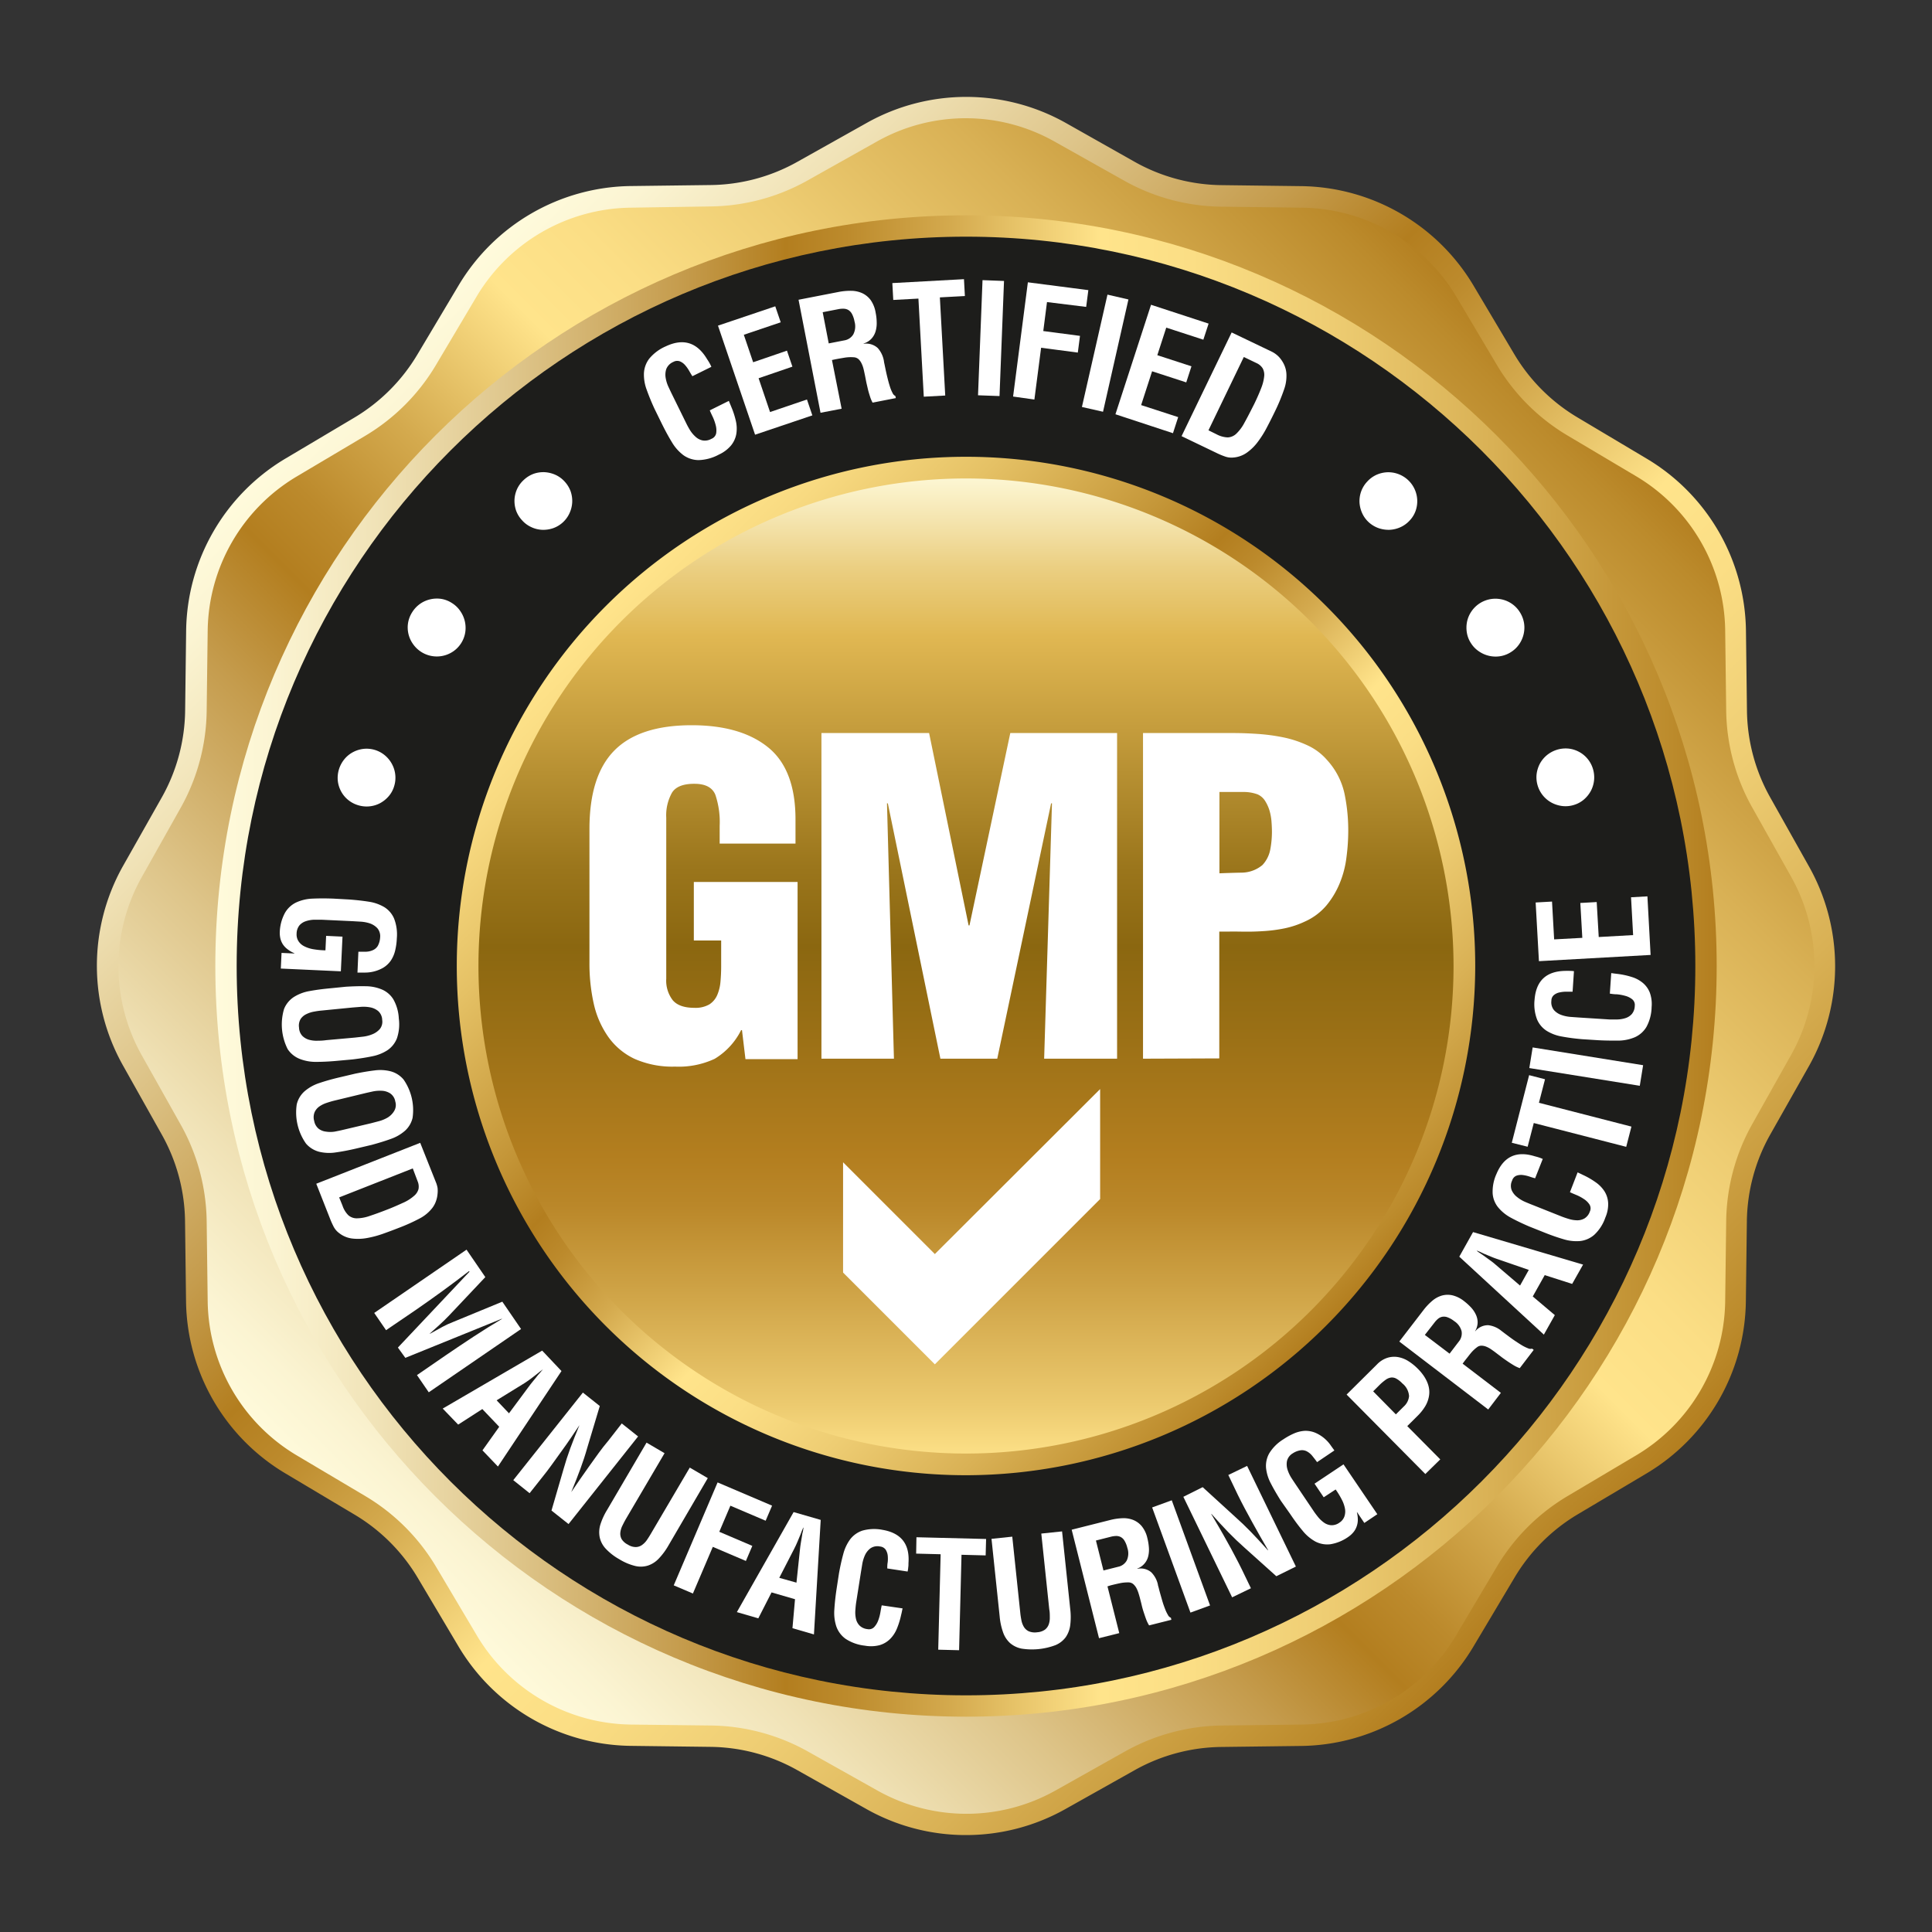
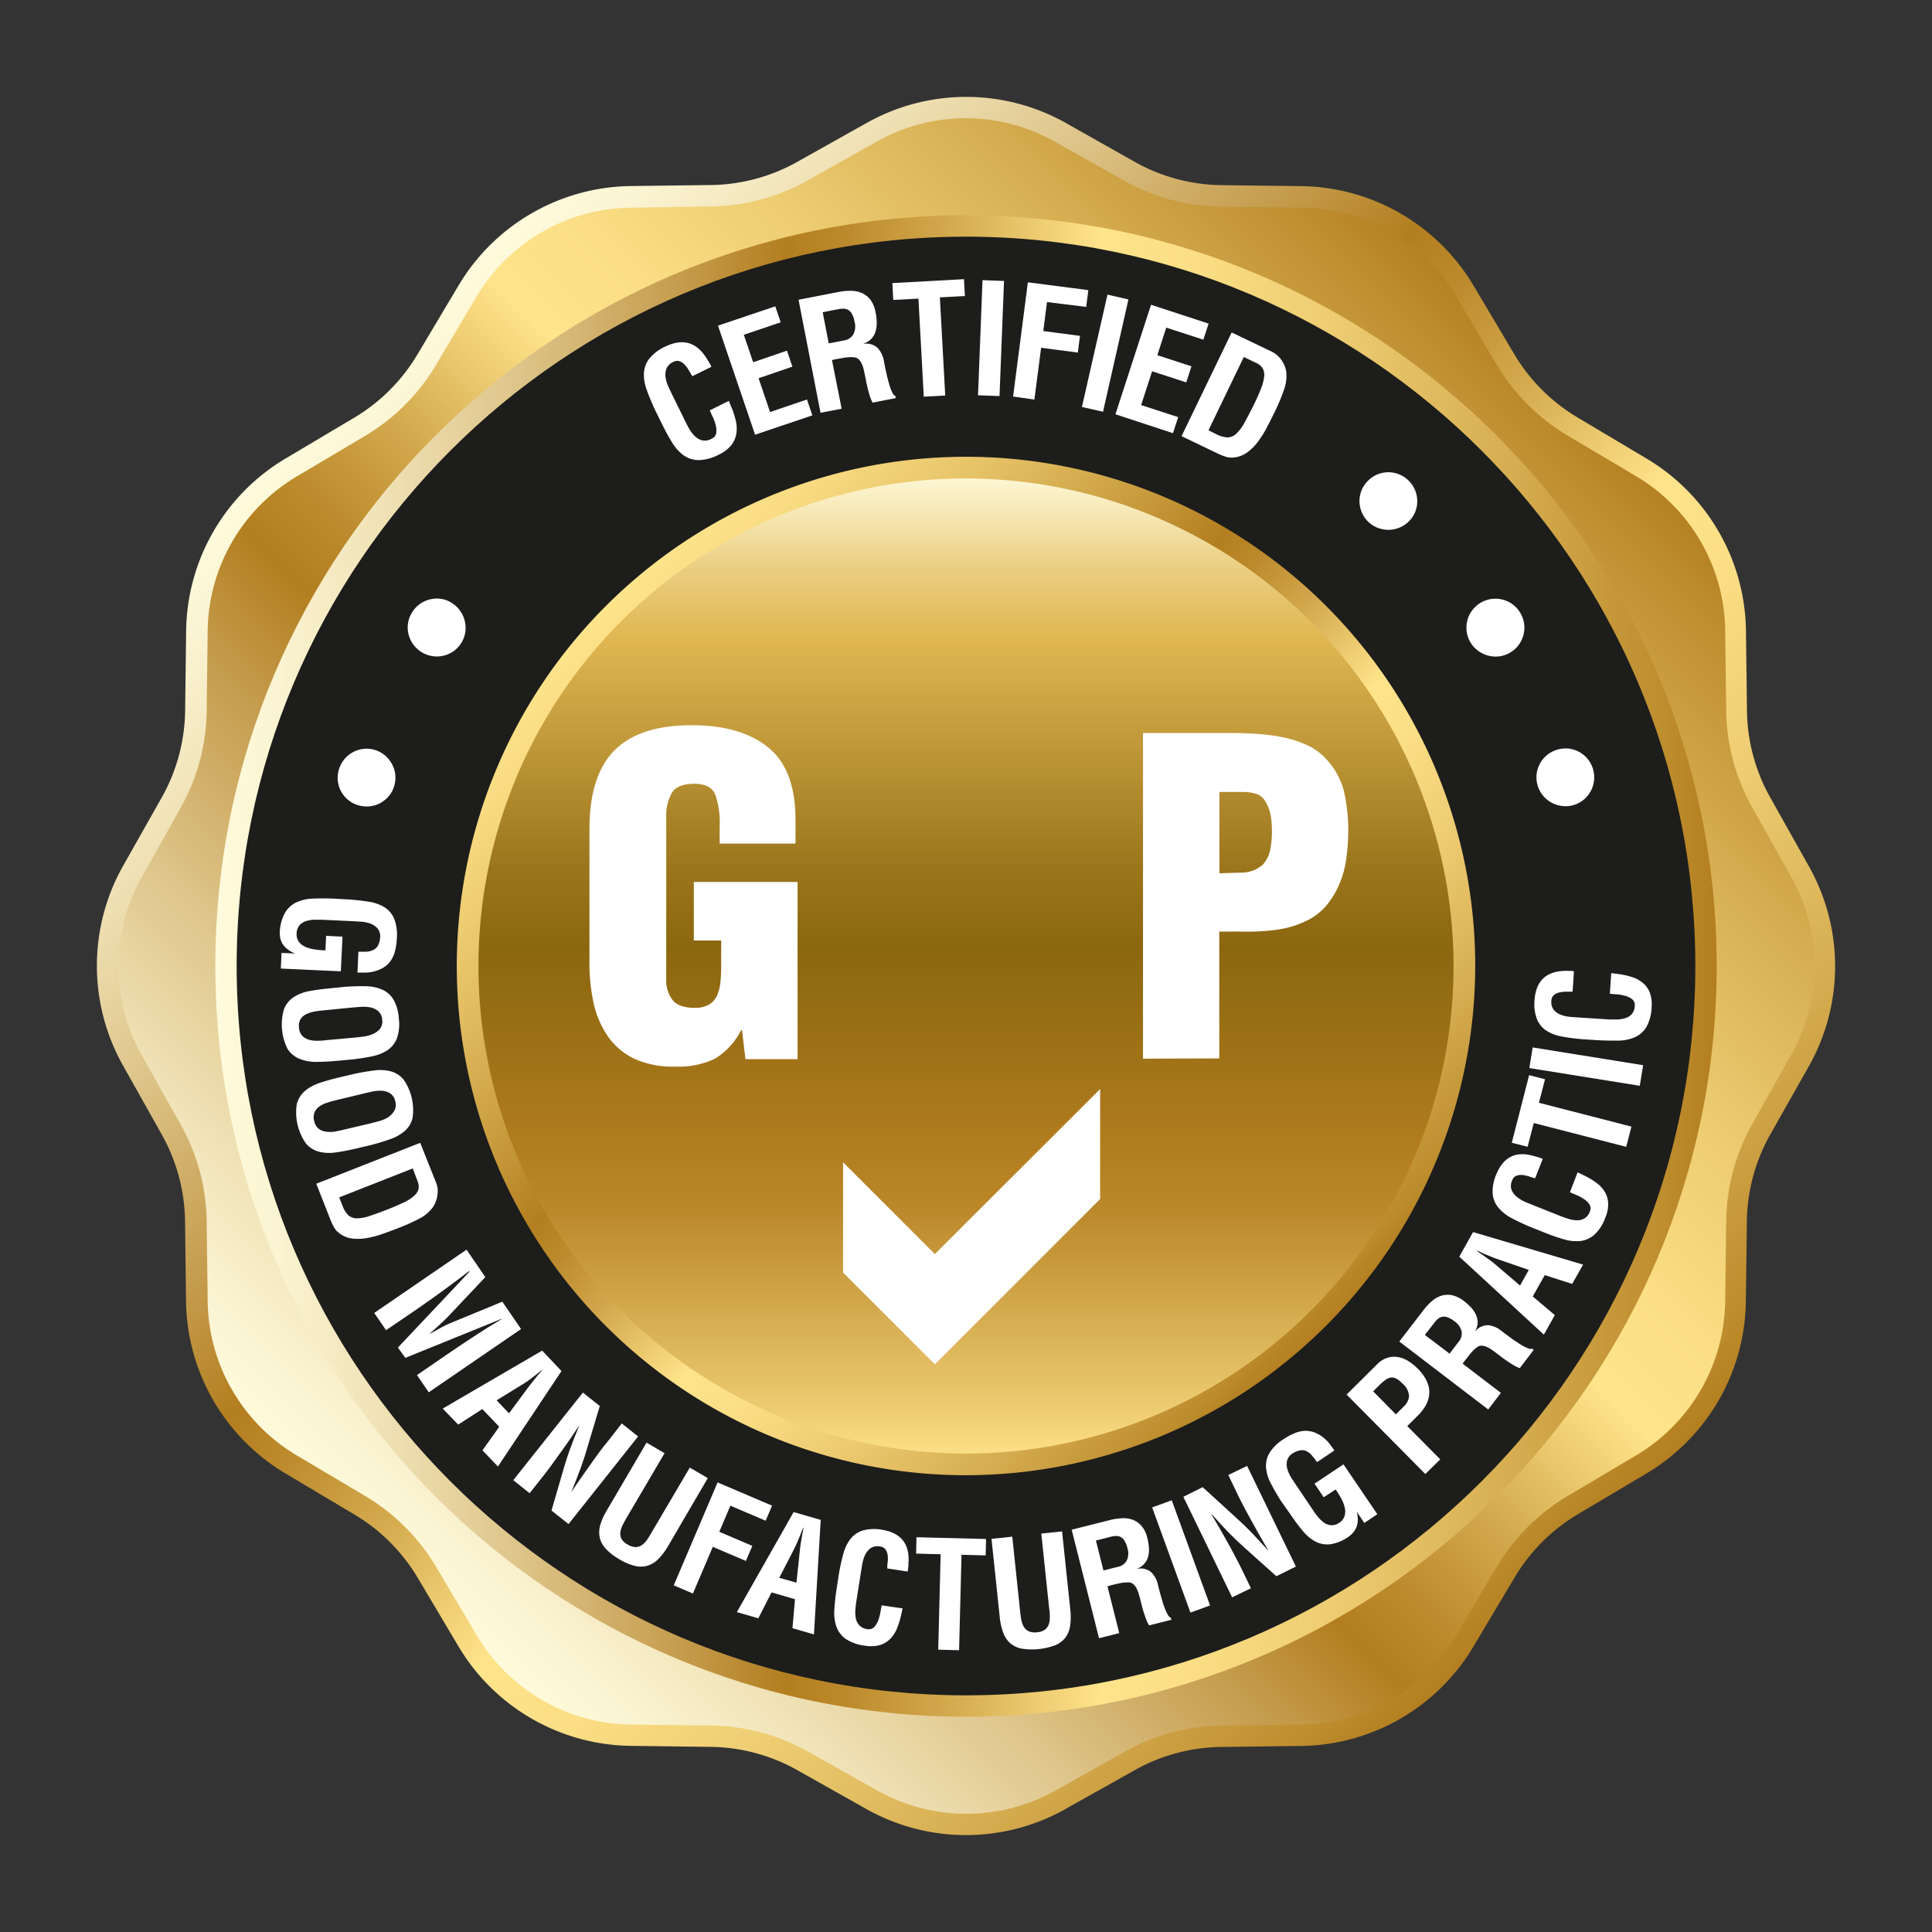
<svg xmlns="http://www.w3.org/2000/svg" xmlns:xlink="http://www.w3.org/1999/xlink" id="Layer_1" data-name="Layer 1" viewBox="0 0 400 400">
  <rect x="0" y="0" width="400" height="400" fill="#333333" stroke="none" />
  <defs>
    <style>.cls-1{fill:url(#New_Gradient_Swatch);}.cls-2{fill:url(#New_Gradient_Swatch-2);}.cls-3{fill:#1d1d1b;}.cls-4{fill:url(#New_Gradient_Swatch-3);}.cls-5{fill:url(#linear-gradient);}.cls-6{fill:url(#linear-gradient-2);}.cls-7{fill:#fff;}</style>
    <linearGradient id="New_Gradient_Swatch" x1="77.63" y1="322.37" x2="322.37" y2="77.63" gradientUnits="userSpaceOnUse">
      <stop offset="0" stop-color="#fffbdc" />
      <stop offset="0.04" stop-color="#fbf4d2" />
      <stop offset="0.11" stop-color="#f0e2b6" />
      <stop offset="0.2" stop-color="#dec58a" />
      <stop offset="0.31" stop-color="#c59c4d" />
      <stop offset="0.38" stop-color="#b37e1f" />
      <stop offset="0.42" stop-color="#bc8a2c" />
      <stop offset="0.49" stop-color="#d4aa4e" />
      <stop offset="0.58" stop-color="#fbde85" />
      <stop offset="0.59" stop-color="#ffe48b" />
      <stop offset="0.65" stop-color="#fbde85" />
      <stop offset="0.74" stop-color="#eecd73" />
      <stop offset="0.85" stop-color="#d9b155" />
      <stop offset="0.97" stop-color="#bc8b2c" />
      <stop offset="1" stop-color="#b37e1f" />
    </linearGradient>
    <linearGradient id="New_Gradient_Swatch-2" x1="76.09" y1="76.08" x2="323.91" y2="323.91" xlink:href="#New_Gradient_Swatch" />
    <linearGradient id="New_Gradient_Swatch-3" x1="44.58" y1="200" x2="355.42" y2="200" xlink:href="#New_Gradient_Swatch" />
    <linearGradient id="linear-gradient" x1="200" y1="303.19" x2="200" y2="96.81" gradientUnits="userSpaceOnUse">
      <stop offset="0" stop-color="#ffe48b" />
      <stop offset="0.06" stop-color="#ecca6f" />
      <stop offset="0.18" stop-color="#cda144" />
      <stop offset="0.26" stop-color="#ba8729" />
      <stop offset="0.31" stop-color="#b37e1f" />
      <stop offset="0.44" stop-color="#996f15" />
      <stop offset="0.52" stop-color="#8b6710" />
      <stop offset="0.6" stop-color="#9b761c" />
      <stop offset="0.74" stop-color="#c59d3d" />
      <stop offset="0.83" stop-color="#e0b752" />
      <stop offset="0.85" stop-color="#e3be5f" />
      <stop offset="0.9" stop-color="#ebcf82" />
      <stop offset="0.96" stop-color="#f7eaba" />
      <stop offset="1" stop-color="#fffbdc" />
    </linearGradient>
    <linearGradient id="linear-gradient-2" x1="125.48" y1="125.48" x2="274.52" y2="274.51" gradientUnits="userSpaceOnUse">
      <stop offset="0" stop-color="#ffe48b" />
      <stop offset="0.06" stop-color="#f8da81" />
      <stop offset="0.17" stop-color="#e5c165" />
      <stop offset="0.31" stop-color="#c59739" />
      <stop offset="0.38" stop-color="#b37e1f" />
      <stop offset="0.42" stop-color="#bc8a2c" />
      <stop offset="0.49" stop-color="#d4aa4e" />
      <stop offset="0.58" stop-color="#fbde85" />
      <stop offset="0.59" stop-color="#ffe48b" />
      <stop offset="0.65" stop-color="#fbde85" />
      <stop offset="0.74" stop-color="#eecd73" />
      <stop offset="0.85" stop-color="#d9b155" />
      <stop offset="0.97" stop-color="#bc8b2c" />
      <stop offset="1" stop-color="#b37e1f" />
    </linearGradient>
  </defs>
  <title>111</title>
  <path class="cls-1" d="M219.4,27.31,234,35.47a39.66,39.66,0,0,0,18.91,5.07l16.69.21a39.67,39.67,0,0,1,33.6,19.39l8.52,14.35a39.54,39.54,0,0,0,13.84,13.84l14.35,8.52a39.67,39.67,0,0,1,19.39,33.6l.21,16.69a39.66,39.66,0,0,0,5.07,18.91l8.16,14.55a39.65,39.65,0,0,1,0,38.8L364.53,234a39.66,39.66,0,0,0-5.07,18.91l-.21,16.69a39.67,39.67,0,0,1-19.39,33.6l-14.35,8.52a39.54,39.54,0,0,0-13.84,13.84l-8.52,14.35a39.67,39.67,0,0,1-33.6,19.39l-16.69.21A39.54,39.54,0,0,0,234,364.53l-14.55,8.16a39.65,39.65,0,0,1-38.8,0l-14.55-8.16a39.54,39.54,0,0,0-18.91-5.07l-16.69-.21a39.67,39.67,0,0,1-33.6-19.39l-8.52-14.35a39.54,39.54,0,0,0-13.84-13.84l-14.35-8.52a39.67,39.67,0,0,1-19.39-33.6l-.21-16.69A39.66,39.66,0,0,0,35.47,234L27.31,219.4a39.65,39.65,0,0,1,0-38.8l8.16-14.55a39.66,39.66,0,0,0,5.07-18.91l.21-16.69a39.67,39.67,0,0,1,19.39-33.6l14.35-8.52A39.54,39.54,0,0,0,88.33,74.49l8.52-14.35a39.67,39.67,0,0,1,33.6-19.39l16.69-.21a39.66,39.66,0,0,0,18.91-5.07l14.55-8.16A39.65,39.65,0,0,1,219.4,27.31Z" />
  <path class="cls-2" d="M200,379.93a41.92,41.92,0,0,1-20.48-5.31L165,366.45a37.51,37.51,0,0,0-17.86-4.78l-16.68-.21A42.12,42.12,0,0,1,95,341l-8.52-14.34a37.57,37.57,0,0,0-13.08-13.08L59,305a42.09,42.09,0,0,1-20.48-35.47l-.21-16.68A37.51,37.51,0,0,0,33.55,235l-8.17-14.55a42.15,42.15,0,0,1,0-41L33.55,165a37.54,37.54,0,0,0,4.78-17.86l.21-16.68A42.09,42.09,0,0,1,59,95l14.34-8.52A37.57,37.57,0,0,0,86.44,73.36L95,59a42.12,42.12,0,0,1,35.47-20.48l16.68-.21A37.51,37.51,0,0,0,165,33.55l14.55-8.16a42.1,42.1,0,0,1,41,0L235,33.55a37.51,37.51,0,0,0,17.86,4.78l16.68.21A42.12,42.12,0,0,1,305,59l8.52,14.34a37.57,37.57,0,0,0,13.08,13.08L341,95a42.09,42.09,0,0,1,20.48,35.47l.21,16.68A37.54,37.54,0,0,0,366.45,165l8.17,14.55a42.15,42.15,0,0,1,0,41L366.45,235a37.51,37.51,0,0,0-4.78,17.86l-.21,16.68A42.09,42.09,0,0,1,341,305l-14.34,8.52a37.57,37.57,0,0,0-13.08,13.08L305,341a42.12,42.12,0,0,1-35.47,20.48l-16.68.21A37.51,37.51,0,0,0,235,366.45l-14.55,8.17A41.92,41.92,0,0,1,200,379.93Zm0-355.45a37.47,37.47,0,0,0-18.32,4.75L167.13,37.4a42,42,0,0,1-20,5.34L130.48,43A37.68,37.68,0,0,0,98.75,61.27L90.23,75.62A42,42,0,0,1,75.62,90.23L61.27,98.75A37.68,37.68,0,0,0,43,130.48l-.21,16.69a42,42,0,0,1-5.34,20l-8.17,14.55a37.67,37.67,0,0,0,0,36.64l8.17,14.55a42,42,0,0,1,5.34,20L43,269.52a37.68,37.68,0,0,0,18.32,31.73l14.35,8.52a42,42,0,0,1,14.61,14.61l8.52,14.35a37.68,37.68,0,0,0,31.73,18.32l16.69.2a42.09,42.09,0,0,1,20,5.35l14.55,8.17a37.67,37.67,0,0,0,36.64,0l14.55-8.17a42.09,42.09,0,0,1,20-5.35l16.69-.2a37.68,37.68,0,0,0,31.73-18.32l8.52-14.35a42,42,0,0,1,14.61-14.61l14.35-8.52a37.68,37.68,0,0,0,18.32-31.73l.21-16.69a42,42,0,0,1,5.34-20l8.17-14.55a37.67,37.67,0,0,0,0-36.64l-8.17-14.55a42,42,0,0,1-5.34-20l-.21-16.69a37.68,37.68,0,0,0-18.32-31.73l-14.35-8.52a42,42,0,0,1-14.61-14.61l-8.52-14.35A37.68,37.68,0,0,0,269.52,43l-16.69-.21a42,42,0,0,1-20-5.34l-14.55-8.17A37.47,37.47,0,0,0,200,24.48Z" />
  <circle class="cls-3" cx="200" cy="200" r="153.22" />
  <path class="cls-4" d="M200,355.42C114.3,355.42,44.58,285.7,44.58,200S114.3,44.58,200,44.58,355.42,114.3,355.42,200,285.7,355.42,200,355.42ZM200,49C116.73,49,49,116.73,49,200s67.74,151,151,151,151-67.74,151-151S283.27,49,200,49Z" />
  <circle class="cls-5" cx="200" cy="200" r="103.19" />
  <path class="cls-6" d="M200,305.43A105.43,105.43,0,1,1,305.43,200,105.55,105.55,0,0,1,200,305.43Zm0-206.37A100.94,100.94,0,1,0,300.94,200,101.05,101.05,0,0,0,200,99.06Z" />
  <path class="cls-7" d="M72.28,186.23c1.48.11,2.84.26,4.09.46a8.83,8.83,0,0,1,3.21,1.13,5.19,5.19,0,0,1,2,2.33,9.09,9.09,0,0,1,.58,4.11,13,13,0,0,1-.35,2.55,6.45,6.45,0,0,1-.88,2.05,5.2,5.2,0,0,1-1.59,1.5,7.56,7.56,0,0,1-3.93,1l-1.4,0,.19-4.32q.87,0,1.65,0a3.68,3.68,0,0,0,1.37-.33,2.22,2.22,0,0,0,1-.88,4.11,4.11,0,0,0,.48-1.71,2.56,2.56,0,0,0-.57-1.94,3.82,3.82,0,0,0-1.55-1,7.52,7.52,0,0,0-1.9-.36L73,190.72l-6.41-.3c-.48,0-1,0-1.6,0a6,6,0,0,0-1.66.3,3,3,0,0,0-1.33.86,2.81,2.81,0,0,0-.59,1.72,2.56,2.56,0,0,0,.4,1.58,3,3,0,0,0,1.23,1.06,6.47,6.47,0,0,0,1.92.6,16.35,16.35,0,0,0,2.42.22l.14-3,3.39.16-.34,7.18-12.43-.57.15-3.24,2.65.12v-.06a5.92,5.92,0,0,1-1.46-.86,4.06,4.06,0,0,1-.93-1,4,4,0,0,1-.49-1.15,5.28,5.28,0,0,1-.14-1.18A9,9,0,0,1,59,189a5.32,5.32,0,0,1,2.33-2.16,8.87,8.87,0,0,1,3.42-.79c1.31-.06,2.74-.06,4.28,0Z" />
  <path class="cls-7" d="M71.63,204.29c1.49-.09,2.86-.13,4.12-.1a8.69,8.69,0,0,1,3.33.68,5.15,5.15,0,0,1,2.34,2,8.88,8.88,0,0,1,1.15,4,9.06,9.06,0,0,1-.4,4.13,5.33,5.33,0,0,1-1.94,2.43,9,9,0,0,1-3.15,1.26c-1.24.26-2.6.47-4.07.65l-3.29.3c-1.54.14-3,.21-4.28.21a9,9,0,0,1-3.45-.64,5.34,5.34,0,0,1-2.43-2,11.3,11.3,0,0,1-.75-8.31,5.32,5.32,0,0,1,2-2.46,8.88,8.88,0,0,1,3.28-1.25c1.29-.24,2.7-.43,4.24-.57Zm-5,4.93a15.46,15.46,0,0,0-1.57.22,5.8,5.8,0,0,0-1.62.52,2.92,2.92,0,0,0-1.19,1,2.68,2.68,0,0,0-.34,1.78,2.64,2.64,0,0,0,.68,1.72,3.15,3.15,0,0,0,1.42.82,5.83,5.83,0,0,0,1.79.19q.94,0,1.77-.12l5.91-.53,1.68-.19a7.38,7.38,0,0,0,1.94-.5,4.06,4.06,0,0,0,1.53-1.07,2.4,2.4,0,0,0,.5-1.89,2.55,2.55,0,0,0-.84-1.85,3.67,3.67,0,0,0-1.66-.76,7.37,7.37,0,0,0-1.94-.1l-1.66.13Z" />
  <path class="cls-7" d="M73.49,222.3c1.45-.3,2.8-.53,4.06-.68a8.73,8.73,0,0,1,3.39.2,5.27,5.27,0,0,1,2.61,1.68,11.1,11.1,0,0,1,1.87,7.94,5.18,5.18,0,0,1-1.57,2.67,8.87,8.87,0,0,1-2.95,1.7c-1.19.43-2.5.83-3.93,1.22l-3.22.76c-1.5.35-2.9.62-4.2.8a8.82,8.82,0,0,1-3.51-.14,5.37,5.37,0,0,1-2.69-1.69,11.2,11.2,0,0,1-1.91-8.12,5.21,5.21,0,0,1,1.64-2.72,8.93,8.93,0,0,1,3.07-1.7c1.24-.42,2.62-.81,4.12-1.16Zm-4.3,5.58q-.69.17-1.53.45a5.8,5.8,0,0,0-1.52.74,2.91,2.91,0,0,0-1,1.19,2.75,2.75,0,0,0-.09,1.82,2.68,2.68,0,0,0,.92,1.61,3.05,3.05,0,0,0,1.52.6,5.76,5.76,0,0,0,1.8,0c.62-.12,1.2-.24,1.74-.37l5.77-1.36,1.64-.43a7.17,7.17,0,0,0,1.85-.77A4,4,0,0,0,81.62,230a2.41,2.41,0,0,0,.22-1.94,2.53,2.53,0,0,0-1.09-1.71,3.55,3.55,0,0,0-1.76-.52,7.38,7.38,0,0,0-1.92.17c-.64.14-1.19.26-1.63.37Z" />
  <path class="cls-7" d="M65.48,245.08,87,236.61,90.34,245a6.09,6.09,0,0,1,.25.93,5.49,5.49,0,0,1,0,1.24,5.79,5.79,0,0,1-.3,1.44,5.12,5.12,0,0,1-.81,1.52A8,8,0,0,1,87,252.21a37.81,37.81,0,0,1-4.42,2c-1.07.42-2.17.83-3.29,1.23a20.7,20.7,0,0,1-3.3.88,10.25,10.25,0,0,1-3.11.1,5.43,5.43,0,0,1-2.7-1.15A3.92,3.92,0,0,1,69.09,254c-.26-.51-.49-1-.69-1.51Zm5.43,4.53a5,5,0,0,0,1.22,2,2.63,2.63,0,0,0,1.79.63,8.38,8.38,0,0,0,2.7-.52q1.59-.52,3.93-1.44c1.26-.5,2.33-1,3.2-1.39a8.78,8.78,0,0,0,2-1.32,2.78,2.78,0,0,0,.9-1.4,2.83,2.83,0,0,0-.19-1.61l-1-2.65-15.24,6Z" />
  <path class="cls-7" d="M79.93,275.4l-2.45-3.57,19.11-13.1,3.89,5.68-7.55,8c-.63.65-1.27,1.28-1.93,1.88s-1.33,1.21-2,1.8l0,.06q1.51-.86,2.61-1.44c.74-.39,1.46-.73,2.18-1L104,269.5l3.88,5.66-19.11,13.1-2.44-3.56,6-4.13q2.85-1.95,5.73-3.84c1.92-1.26,3.88-2.48,5.86-3.66l0-.05-20,8.11L82.38,279,97.2,263.29l-.08-.13q-2.75,2.13-5.53,4.15t-5.65,4Z" />
  <path class="cls-7" d="M91.66,291.63l20.59-12,4,4.23-13.16,19.77-3.2-3.35,3.47-4.88-3.5-3.67-5,3.22Zm11.16-1.71,2.56,2.69,4-5.39c.32-.44.65-.87,1-1.29s.69-.82,1-1.24c.18-.2.36-.39.53-.59s.33-.38.49-.59l0,0c-.2.14-.41.29-.61.46l-.61.49-1.29,1c-.43.32-.88.63-1.34.93Z" />
  <path class="cls-7" d="M128.73,294.71l3.38,2.69-14.4,18.14-3.53-2.8,2.49-8.56c.4-1.43.87-2.88,1.4-4.32s1.17-3.05,1.9-4.8l0,0c-.53.81-1.12,1.68-1.76,2.62s-1.3,1.88-2,2.84-1.36,1.89-2,2.78-1.27,1.71-1.85,2.43l-2.71,3.42-3.38-2.7,14.41-18.13,3.5,2.78-2.61,8.7c-.39,1.39-.86,2.81-1.39,4.26s-1.17,3.07-1.91,4.87l0,0,1.83-2.68c.63-.91,1.28-1.83,1.92-2.73s1.29-1.81,1.93-2.69,1.3-1.73,2-2.55Z" />
  <path class="cls-7" d="M142.81,303.85l3.73,2.18L138.38,320a13.92,13.92,0,0,1-2,2.7,5.42,5.42,0,0,1-2.22,1.43,5,5,0,0,1-2.64.09,11.51,11.51,0,0,1-3.29-1.39,11.64,11.64,0,0,1-2.83-2.2,5,5,0,0,1-1.24-2.36,5.38,5.38,0,0,1,.15-2.65,13.51,13.51,0,0,1,1.38-3l8.17-13.94,3.73,2.19-8,13.61c-.28.48-.54,1-.76,1.45a4.18,4.18,0,0,0-.4,1.42,2.31,2.31,0,0,0,.28,1.32A3.17,3.17,0,0,0,130,319.8a3,3,0,0,0,1.63.5,2.26,2.26,0,0,0,1.27-.41,4.08,4.08,0,0,0,1-1c.31-.45.6-.91.88-1.39Z" />
  <path class="cls-7" d="M139.49,328.23l9.08-21.31,11.28,4.81-1.33,3.12-7.3-3.11-2.3,5.4,6.84,2.92-1.33,3.12-6.85-2.92-4.12,9.66Z" />
  <path class="cls-7" d="M152.56,333.77l11.75-20.71,5.61,1.62-1.4,23.71-4.45-1.29.53-6-4.86-1.41L157,335.06Zm8.78-7.1,3.56,1,.7-6.65c.05-.54.12-1.08.21-1.61l.27-1.6c0-.26.11-.52.16-.77s.09-.5.12-.75l-.06,0c-.11.23-.21.46-.3.7s-.19.49-.28.74l-.62,1.49c-.21.5-.44,1-.69,1.48Z" />
  <path class="cls-7" d="M186.87,333c-.05.22-.1.44-.14.65s-.09.43-.15.65a16.41,16.41,0,0,1-.87,2.85,6.55,6.55,0,0,1-1.43,2.19,5.1,5.1,0,0,1-2.16,1.27,7.07,7.07,0,0,1-3.05.11,9.05,9.05,0,0,1-4-1.42,5.33,5.33,0,0,1-1.91-2.54,9,9,0,0,1-.42-3.49c.08-1.31.23-2.73.46-4.26l.5-3.26c.26-1.46.56-2.8.89-4a8.89,8.89,0,0,1,1.45-3.08,5.29,5.29,0,0,1,2.54-1.78,9,9,0,0,1,4.15-.15q5.79,1,5.36,6.88c0,.29,0,.58-.05.88a4.93,4.93,0,0,1-.13.87l-4.21-.64c0-.37,0-.81.09-1.3a6.61,6.61,0,0,0,0-1.41,2.84,2.84,0,0,0-.43-1.19,1.59,1.59,0,0,0-1.14-.64,2.56,2.56,0,0,0-2,.37,3.74,3.74,0,0,0-1.14,1.43,7.46,7.46,0,0,0-.56,1.85q-.16,1-.27,1.65l-1,6.35c-.07.47-.12,1-.16,1.59a5.92,5.92,0,0,0,.12,1.69,2.9,2.9,0,0,0,.72,1.4,2.72,2.72,0,0,0,1.65.77,1.51,1.51,0,0,0,1.4-.41,4.07,4.07,0,0,0,.84-1.37,9.19,9.19,0,0,0,.46-1.71c.1-.59.19-1.07.27-1.43Z" />
  <path class="cls-7" d="M189.74,318.27l14.42.36-.09,3.4-5-.13-.5,19.76-4.32-.11.5-19.76-5.07-.13Z" />
  <path class="cls-7" d="M215.59,317.51l4.3-.45,1.69,16.07a13.79,13.79,0,0,1,0,3.35,5.68,5.68,0,0,1-.93,2.48,5.08,5.08,0,0,1-2.08,1.63,13.79,13.79,0,0,1-7.05.74,5.18,5.18,0,0,1-2.41-1.16,5.39,5.39,0,0,1-1.44-2.23,13.36,13.36,0,0,1-.7-3.28l-1.69-16.06,4.3-.45,1.65,15.69c.05.55.14,1.1.24,1.62a4.26,4.26,0,0,0,.52,1.38,2.39,2.39,0,0,0,1,.9,3.31,3.31,0,0,0,1.77.2,3.12,3.12,0,0,0,1.6-.55,2.43,2.43,0,0,0,.78-1.1,4.13,4.13,0,0,0,.21-1.45c0-.53,0-1.08-.11-1.63Z" />
  <path class="cls-7" d="M229.29,328.44l2.44,9.68-4.19,1.05-5.66-22.46,7.94-2a12,12,0,0,1,2.58-.38,5.42,5.42,0,0,1,2.24.37A4.5,4.5,0,0,1,236.4,316a6,6,0,0,1,1.15,2.46,10.89,10.89,0,0,1,.31,1.87,5.81,5.81,0,0,1-.11,1.78,3.62,3.62,0,0,1-.73,1.53,3.47,3.47,0,0,1-1.55,1.11l0,.06a3.39,3.39,0,0,1,2.88.71,5.15,5.15,0,0,1,1.38,2.55c0,.16.11.43.2.81s.21.81.35,1.3.28,1,.44,1.53.34,1,.52,1.47a7.66,7.66,0,0,0,.57,1.18,1.14,1.14,0,0,0,.61.58l.1.42-4.61,1.16a6.94,6.94,0,0,1-.6-1.22c-.18-.48-.35-1-.52-1.51s-.31-1-.43-1.53-.24-.94-.33-1.31-.19-.7-.31-1.09a6.85,6.85,0,0,0-.44-1.07,3.14,3.14,0,0,0-.65-.82,1.53,1.53,0,0,0-1-.35,8,8,0,0,0-1.83.18c-.61.13-1.21.27-1.81.42Zm-.83-3.29,3.3-.83a2.64,2.64,0,0,0,1.53-1.25,3.51,3.51,0,0,0,.11-2.61,5.08,5.08,0,0,0-.58-1.46,2,2,0,0,0-.76-.76,2,2,0,0,0-.93-.23,4.68,4.68,0,0,0-1.12.15l-3.11.79Z" />
  <path class="cls-7" d="M246.47,333.87l-7.93-21.77,4.06-1.48,7.93,21.77Z" />
  <path class="cls-7" d="M254.31,305.38l3.89-1.88,10.1,20.84-4.05,2-6.63-5.95q-1.68-1.49-3.29-3.14c-1.07-1.11-2.24-2.37-3.5-3.8l-.06,0c.5.83,1,1.74,1.6,2.73s1.13,2,1.7,3,1.11,2,1.63,3,1,1.89,1.4,2.73l1.89,3.92-3.89,1.88L245,309.9l4-2,6.7,6.12q1.64,1.45,3.24,3.1t3.56,3.84l.06,0c-.53-.91-1.08-1.85-1.63-2.82s-1.09-1.94-1.63-2.91-1.07-1.94-1.58-2.91-1-1.91-1.46-2.86Z" />
  <path class="cls-7" d="M265.18,310.71c-.79-1.26-1.48-2.44-2.06-3.57a8.74,8.74,0,0,1-1-3.24,5.3,5.3,0,0,1,.66-3A8.84,8.84,0,0,1,265.7,298a13.84,13.84,0,0,1,2.26-1.24,6.54,6.54,0,0,1,2.17-.52,5.29,5.29,0,0,1,2.15.38,7.41,7.41,0,0,1,2.24,1.47,7.21,7.21,0,0,1,.93,1.07c.26.38.54.75.82,1.14l-3.58,2.42c-.34-.47-.68-.9-1-1.3a3.64,3.64,0,0,0-1.08-.91,2.15,2.15,0,0,0-1.28-.25,4,4,0,0,0-1.66.63,2.55,2.55,0,0,0-1.22,1.62,3.69,3.69,0,0,0,.14,1.83,7.34,7.34,0,0,0,.84,1.74c.36.56.66,1,.92,1.39l3.59,5.33c.26.4.58.82.95,1.28a6.11,6.11,0,0,0,1.23,1.16,2.9,2.9,0,0,0,1.49.54,2.71,2.71,0,0,0,1.73-.55,2.51,2.51,0,0,0,1-1.25,3.17,3.17,0,0,0,.12-1.63,6.59,6.59,0,0,0-.67-1.9,16.89,16.89,0,0,0-1.26-2.07L274.06,310l-1.9-2.82,6-4,7,10.32-2.69,1.81-1.48-2.2-.06,0a6.14,6.14,0,0,1,.19,1.68,4.11,4.11,0,0,1-.28,1.36,3.83,3.83,0,0,1-.63,1.08,5.11,5.11,0,0,1-.86.82,8.88,8.88,0,0,1-3.91,1.67,5.34,5.34,0,0,1-3.12-.57,9,9,0,0,1-2.67-2.28c-.84-1-1.69-2.16-2.55-3.44Z" />
  <path class="cls-7" d="M295.1,305.18l-16.3-16.45,6.27-6.22a5.18,5.18,0,0,1,2.24-1.41,4.74,4.74,0,0,1,2.24-.11,6,6,0,0,1,2.12.87,11,11,0,0,1,1.87,1.52,10.11,10.11,0,0,1,1,1.15,7.65,7.65,0,0,1,.8,1.31,5.76,5.76,0,0,1,.49,1.43,4.89,4.89,0,0,1,.06,1.53,6,6,0,0,1-.85,2.41,10.2,10.2,0,0,1-1.62,2l-2.06,2.05,6.83,6.89ZM289,292.83l1.64-1.63a3.32,3.32,0,0,0,1.09-2.14,3.68,3.68,0,0,0-1.39-2.64,5.19,5.19,0,0,0-1.27-1,1.84,1.84,0,0,0-1.1-.21,2.46,2.46,0,0,0-1.07.45,10.78,10.78,0,0,0-1.2,1l-1.4,1.4Z" />
  <path class="cls-7" d="M302.82,282.33l7.92,6.05-2.62,3.44-18.41-14.07,5-6.5a12.13,12.13,0,0,1,1.79-1.9,5.42,5.42,0,0,1,2-1.11,4.53,4.53,0,0,1,2.2-.06,6.27,6.27,0,0,1,2.44,1.22,12.06,12.06,0,0,1,1.4,1.27,5.67,5.67,0,0,1,1,1.46,3.85,3.85,0,0,1,.39,1.65,3.67,3.67,0,0,1-.53,1.83l.05,0a3.39,3.39,0,0,1,2.7-1.24,5.28,5.28,0,0,1,2.66,1.14l.67.51,1.07.8c.41.3.84.61,1.31.92s.9.59,1.32.84a8.37,8.37,0,0,0,1.18.57,1.14,1.14,0,0,0,.83.07l.35.26-2.89,3.78a6.65,6.65,0,0,1-1.23-.58c-.44-.27-.89-.55-1.34-.86s-.89-.61-1.3-.93l-1.08-.82c-.27-.21-.58-.43-.91-.66a5.33,5.33,0,0,0-1-.56,2.72,2.72,0,0,0-1-.24,1.48,1.48,0,0,0-1,.33,7.33,7.33,0,0,0-1.33,1.28c-.39.48-.78,1-1.15,1.45Zm-2.7-2.07,2.06-2.7a2.67,2.67,0,0,0,.43-1.93,3.54,3.54,0,0,0-1.54-2.11,5,5,0,0,0-1.36-.78,2.1,2.1,0,0,0-1.08-.12,1.92,1.92,0,0,0-.87.4,4.63,4.63,0,0,0-.77.81L295,276.38Z" />
  <path class="cls-7" d="M319.64,276.32l-17.51-16.14,2.85-5.09,22.78,6.73-2.26,4L319.82,264l-2.48,4.42,4.57,3.86Zm-4.93-10.16,1.81-3.24-6.31-2.18q-.78-.25-1.53-.57l-1.49-.62-.71-.34c-.24-.1-.47-.2-.71-.28l0,.05a5.79,5.79,0,0,0,.62.45l.65.44,1.31.95c.44.31.87.64,1.28,1Z" />
  <path class="cls-7" d="M326.63,242.72c.2.11.4.2.6.29l.6.29a16.23,16.23,0,0,1,2.57,1.5,6.7,6.7,0,0,1,1.81,1.88,5,5,0,0,1,.74,2.4,6.81,6.81,0,0,1-.58,3,8.77,8.77,0,0,1-2.29,3.57,5.34,5.34,0,0,1-2.9,1.29,9,9,0,0,1-3.49-.38c-1.27-.37-2.61-.84-4.05-1.42l-3.06-1.22c-1.37-.59-2.61-1.18-3.72-1.78A8.87,8.87,0,0,1,310.2,250a5.13,5.13,0,0,1-1.16-2.88,8.79,8.79,0,0,1,.79-4.07q2.26-5.41,7.91-3.66c.28.07.57.15.85.24a6.65,6.65,0,0,1,.82.32l-1.58,4c-.36-.09-.78-.22-1.24-.38a7.29,7.29,0,0,0-1.38-.3,2.92,2.92,0,0,0-1.26.15,1.54,1.54,0,0,0-.88,1,2.5,2.5,0,0,0-.09,2,3.66,3.66,0,0,0,1.14,1.43,7.08,7.08,0,0,0,1.67,1c.61.26,1.12.47,1.54.63l6,2.39c.44.17.94.34,1.51.51a6.13,6.13,0,0,0,1.67.27,3,3,0,0,0,1.53-.38,2.69,2.69,0,0,0,1.12-1.43,1.52,1.52,0,0,0-.08-1.47,3.85,3.85,0,0,0-1.15-1.12,8.65,8.65,0,0,0-1.56-.84c-.55-.23-1-.42-1.33-.58Z" />
  <path class="cls-7" d="M313,236.6l3.59-14,3.29.85-1.26,4.87,19.15,4.93-1.08,4.19-19.14-4.93-1.27,4.91Z" />
  <path class="cls-7" d="M339.5,224.8l-22.87-3.67.69-4.27,22.87,3.68Z" />
  <path class="cls-7" d="M333.59,201.47l.66.09.66.08a15.91,15.91,0,0,1,2.91.63,6.55,6.55,0,0,1,2.31,1.23,5,5,0,0,1,1.44,2,6.93,6.93,0,0,1,.38,3,9,9,0,0,1-1.07,4.11,5.3,5.3,0,0,1-2.36,2.12,9,9,0,0,1-3.44.72c-1.31,0-2.74,0-4.28-.09l-3.3-.21q-2.21-.19-4.08-.54a8.82,8.82,0,0,1-3.19-1.18,5.22,5.22,0,0,1-2-2.37,8.81,8.81,0,0,1-.51-4.12q.47-5.85,6.38-5.93a8.57,8.57,0,0,1,.89,0,6.51,6.51,0,0,1,.88.06l-.28,4.25c-.37,0-.81,0-1.3,0a6.26,6.26,0,0,0-1.4.15,2.65,2.65,0,0,0-1.15.53,1.51,1.51,0,0,0-.54,1.19,2.55,2.55,0,0,0,.54,1.95,3.73,3.73,0,0,0,1.53,1,7.39,7.39,0,0,0,1.89.4l1.67.12,6.41.41q.71,0,1.59,0a6.08,6.08,0,0,0,1.67-.27,3,3,0,0,0,1.34-.84,2.71,2.71,0,0,0,.62-1.71,1.5,1.5,0,0,0-.53-1.36,3.89,3.89,0,0,0-1.44-.71,9.35,9.35,0,0,0-1.74-.32c-.6,0-1.08-.09-1.45-.14Z" />
-   <path class="cls-7" d="M341.74,197.71,318.62,199l-.68-12.15,3.39-.19.44,7.83,5.83-.32-.41-7.22,3.39-.19L331,194l7.12-.4-.43-7.83,3.39-.19Z" />
  <path class="cls-7" d="M77.66,155.28a5.86,5.86,0,0,1,2.09,1.16,6,6,0,0,1,1.43,1.8,5.92,5.92,0,0,1,.66,2.2,5.86,5.86,0,0,1-.25,2.38,5.53,5.53,0,0,1-1.15,2.07,6.28,6.28,0,0,1-1.79,1.42,5.9,5.9,0,0,1-2.2.64,6,6,0,0,1-2.37-.26A5.93,5.93,0,0,1,72,165.55a5.82,5.82,0,0,1-1.42-1.78,6,6,0,0,1-.65-2.18,6.14,6.14,0,0,1,1.4-4.44,5.83,5.83,0,0,1,1.78-1.44,6.13,6.13,0,0,1,2.2-.67A5.92,5.92,0,0,1,77.66,155.28Z" />
  <path class="cls-7" d="M93.61,124.88a5.68,5.68,0,0,1,1.71,1.67,6.07,6.07,0,0,1,1,4.41,5.9,5.9,0,0,1-2.51,3.92,6,6,0,0,1-2.11.9,6,6,0,0,1-6.21-2.47,5.9,5.9,0,0,1-1-4.37,5.91,5.91,0,0,1,.86-2.2A6,6,0,0,1,87,125a5.94,5.94,0,0,1,2.1-.92A6.07,6.07,0,0,1,91.4,124,5.71,5.71,0,0,1,93.61,124.88Z" />
-   <path class="cls-7" d="M116.92,99.72a6,6,0,0,1,1.22,2,6.16,6.16,0,0,1,.33,2.28,6.09,6.09,0,0,1-.55,2.23,5.87,5.87,0,0,1-3.44,3.14,6.31,6.31,0,0,1-2.27.32,5.87,5.87,0,0,1-2.22-.56,5.71,5.71,0,0,1-1.91-1.42,5.82,5.82,0,0,1-1.23-2,6.23,6.23,0,0,1-.33-2.26,6.13,6.13,0,0,1,.54-2.21,5.89,5.89,0,0,1,1.41-1.9,6,6,0,0,1,2-1.24,6.11,6.11,0,0,1,2.27-.34,6.44,6.44,0,0,1,2.22.53A5.79,5.79,0,0,1,116.92,99.72Z" />
  <path class="cls-7" d="M150.9,83c.09.22.17.43.26.64s.17.41.26.63a17,17,0,0,1,.94,2.92,7,7,0,0,1,.08,2.69,5.21,5.21,0,0,1-1.08,2.34,7.16,7.16,0,0,1-2.51,1.89,9.39,9.39,0,0,1-4.22,1.15,5.51,5.51,0,0,1-3.11-1,9.2,9.2,0,0,1-2.4-2.69c-.71-1.16-1.41-2.45-2.11-3.87l-1.5-3.06c-.64-1.38-1.17-2.69-1.61-3.92a8.94,8.94,0,0,1-.58-3.45,5.42,5.42,0,0,1,1.09-3,9.18,9.18,0,0,1,3.42-2.56q5.46-2.58,8.57,2.66c.17.25.33.5.48.77a6.07,6.07,0,0,1,.4.81l-3.93,1.94c-.21-.32-.44-.71-.69-1.15a7.13,7.13,0,0,0-.85-1.18,2.86,2.86,0,0,0-1.06-.75,1.61,1.61,0,0,0-1.34.12,2.69,2.69,0,0,0-1.47,1.49,3.84,3.84,0,0,0-.11,1.88,7.2,7.2,0,0,0,.61,1.89c.29.62.53,1.13.74,1.55l2.92,5.94c.21.43.47.91.79,1.43A6.38,6.38,0,0,0,144,90.42a3.05,3.05,0,0,0,1.44.76,2.71,2.71,0,0,0,1.84-.32,1.56,1.56,0,0,0,1-1.17,4.09,4.09,0,0,0-.1-1.65,9.79,9.79,0,0,0-.61-1.72c-.27-.55-.47-1-.62-1.36Z" />
  <path class="cls-7" d="M156.33,90l-7.68-22.58,11.86-4,1.13,3.31L154,69.31,155.93,75l7-2.4,1.13,3.31-7,2.4,2.37,7,7.64-2.6L168.19,86Z" />
  <path class="cls-7" d="M172.25,74.54l2,10.08-4.37.84-4.55-23.4,8.27-1.61a12.61,12.61,0,0,1,2.67-.24,5.62,5.62,0,0,1,2.29.51,4.58,4.58,0,0,1,1.74,1.46,6.35,6.35,0,0,1,1,2.6,10.46,10.46,0,0,1,.21,1.93,6,6,0,0,1-.21,1.82,3.85,3.85,0,0,1-.83,1.54,3.71,3.71,0,0,1-1.66,1.05v.06a3.54,3.54,0,0,1,2.93.89,5.4,5.4,0,0,1,1.27,2.7c0,.17.08.45.16.85s.17.84.28,1.35.23,1,.38,1.6.29,1.07.44,1.54a7.86,7.86,0,0,0,.52,1.25,1.25,1.25,0,0,0,.59.63l.09.43-4.81.94a6.59,6.59,0,0,1-.54-1.29c-.16-.51-.32-1-.45-1.58s-.26-1.08-.36-1.6-.19-1-.27-1.37-.15-.73-.25-1.13a5.49,5.49,0,0,0-.4-1.12,3,3,0,0,0-.62-.89,1.62,1.62,0,0,0-1-.41,8,8,0,0,0-1.89.08c-.63.1-1.25.21-1.88.33Zm-.67-3.44,3.44-.67a2.66,2.66,0,0,0,1.64-1.19,3.6,3.6,0,0,0,.26-2.67,5.42,5.42,0,0,0-.51-1.54,2.17,2.17,0,0,0-.74-.83,2,2,0,0,0-.95-.28,4.71,4.71,0,0,0-1.15.09l-3.24.63Z" />
  <path class="cls-7" d="M184.75,58.61l14.83-.81.19,3.49-5.18.28,1.11,20.32-4.44.24-1.11-20.31-5.21.28Z" />
  <path class="cls-7" d="M202.49,81.84,203.42,58l4.45.17L206.94,82Z" />
  <path class="cls-7" d="M209.75,82.1l3.06-23.65,12.52,1.62-.45,3.47-8.11-1-.77,6,7.6,1-.45,3.46-7.6-1-1.39,10.72Z" />
  <path class="cls-7" d="M224,84.26,229.29,61l4.34,1-5.26,23.25Z" />
  <path class="cls-7" d="M230.94,85.77l7.37-22.67L250.23,67l-1.09,3.33-7.68-2.5-1.85,5.71,7.07,2.3-1.08,3.33-7.07-2.3-2.27,7,7.67,2.49-1.08,3.33Z" />
  <path class="cls-7" d="M244.63,90.3,255,68.83l8.35,4a5.36,5.36,0,0,1,.84.53,4.82,4.82,0,0,1,.91.9,6.07,6.07,0,0,1,.79,1.3,5.24,5.24,0,0,1,.44,1.71,8.23,8.23,0,0,1-.48,3.37,39.24,39.24,0,0,1-1.92,4.61c-.52,1.07-1.06,2.15-1.63,3.23a20.87,20.87,0,0,1-1.88,3,10.15,10.15,0,0,1-2.29,2.25,5.58,5.58,0,0,1-2.83,1,3.87,3.87,0,0,1-1.68-.22,14.1,14.1,0,0,1-1.58-.65Zm7.27-.37a5.32,5.32,0,0,0,2.29.63,2.75,2.75,0,0,0,1.79-.78,8.79,8.79,0,0,0,1.68-2.28c.56-1,1.22-2.29,2-3.83.61-1.26,1.09-2.36,1.45-3.3a9.1,9.1,0,0,0,.62-2.41,2.82,2.82,0,0,0-.3-1.69,2.89,2.89,0,0,0-1.27-1.09l-2.64-1.27-7.32,15.18Z" />
  <path class="cls-7" d="M291.89,107.73a5.86,5.86,0,0,1-1.92,1.41,6.14,6.14,0,0,1-2.24.55,6.35,6.35,0,0,1-2.27-.33,6,6,0,0,1-2.06-1.22,5.76,5.76,0,0,1-1.39-1.92,6.23,6.23,0,0,1-.54-2.22,5.93,5.93,0,0,1,.35-2.27,5.81,5.81,0,0,1,1.23-2,5.89,5.89,0,0,1,1.9-1.41,6.13,6.13,0,0,1,2.21-.54,6,6,0,0,1,6.26,5.69,6,6,0,0,1-.32,2.26A5.61,5.61,0,0,1,291.89,107.73Z" />
  <path class="cls-7" d="M312.84,135a5.82,5.82,0,0,1-2.23.86,6.07,6.07,0,0,1-4.41-1,5.65,5.65,0,0,1-1.66-1.71,5.55,5.55,0,0,1-.85-2.21,6.28,6.28,0,0,1,.06-2.29,5.94,5.94,0,0,1,.92-2.1,6,6,0,0,1,6.2-2.46A5.89,5.89,0,0,1,313,125a5.79,5.79,0,0,1,1.64,1.7,6,6,0,0,1,.88,2.22,5.87,5.87,0,0,1-.05,2.29,6,6,0,0,1-.9,2.11A5.79,5.79,0,0,1,312.84,135Z" />
  <path class="cls-7" d="M325.91,166.64a5.83,5.83,0,0,1-2.37.25,6.31,6.31,0,0,1-2.21-.66,6,6,0,0,1-1.8-1.43,6,6,0,0,1-1.4-4.45,6.33,6.33,0,0,1,.66-2.19,6,6,0,0,1,1.44-1.78,6.14,6.14,0,0,1,4.45-1.4,5.92,5.92,0,0,1,2.18.65,5.79,5.79,0,0,1,1.78,1.42,5.89,5.89,0,0,1,1.14,2.07,6,6,0,0,1,.26,2.37,6.09,6.09,0,0,1-.64,2.2,6.32,6.32,0,0,1-1.42,1.8A5.67,5.67,0,0,1,325.91,166.64Z" />
  <path class="cls-7" d="M154.34,219.28l-.72-6h-.18a14.46,14.46,0,0,1-5.48,5.94,17.57,17.57,0,0,1-8.18,1.61,19.38,19.38,0,0,1-8.41-1.61,13.94,13.94,0,0,1-5.43-4.54,19.14,19.14,0,0,1-3-6.83,37.89,37.89,0,0,1-.9-8.5V171.64q0-11.05,5.17-16.27t16-5.22q10.17,0,15.83,4.59t5.66,14.92v5H149V171a17.64,17.64,0,0,0-.9-6.47q-.9-2.16-4.05-2.25c-2.45-.06-4.09.54-4.9,1.8a9.56,9.56,0,0,0-1.21,5.21v33.35a6.63,6.63,0,0,0,1.35,4.45c.9,1.05,2.39,1.57,4.49,1.57a5.71,5.71,0,0,0,3.1-.72A4.35,4.35,0,0,0,148.5,206a8.93,8.93,0,0,0,.67-2.79c.09-1,.14-2.11.14-3.19v-5.3h-5.66V182.6h21.48v36.68Z" />
-   <path class="cls-7" d="M170.07,219.19V151.77h22.29l8.18,39.82h.18l8.45-39.82h22.11v67.42h-15.1l1.62-52.86h-.18l-11.15,52.86H194.7l-10.88-52.86h-.18l1.44,52.86Z" />
  <path class="cls-7" d="M236.65,219.19V151.77h18.79c1.49,0,3.14.06,4.94.18a40.21,40.21,0,0,1,5.35.72,22.66,22.66,0,0,1,5,1.66,11.85,11.85,0,0,1,4,3,15.07,15.07,0,0,1,3.6,6.83,36.93,36.93,0,0,1,.81,7.82,42,42,0,0,1-.37,5.52,20.44,20.44,0,0,1-1.39,5.35,17.74,17.74,0,0,1-2.74,4.59,12.46,12.46,0,0,1-4.4,3.32,18.69,18.69,0,0,1-4.27,1.44,30.28,30.28,0,0,1-4.45.58c-1.5.1-3,.13-4.54.1s-3,0-4.54,0v26.25Zm15.82-38.38c1.5-.06,3-.11,4.63-.14a6.81,6.81,0,0,0,4.27-1.57,6.44,6.44,0,0,0,1.62-3.19,19.76,19.76,0,0,0,.35-3.64q0-1-.09-2.16a11,11,0,0,0-.4-2.25,8.15,8.15,0,0,0-.9-2,3.52,3.52,0,0,0-1.57-1.39,8.26,8.26,0,0,0-2.74-.5c-1.05,0-2.2,0-3.46,0h-1.71Z" />
  <path class="cls-7" d="M227.77,248.25l-34.22,34.22-19-19V240.64l19,19,34.22-34.16Z" />
</svg>